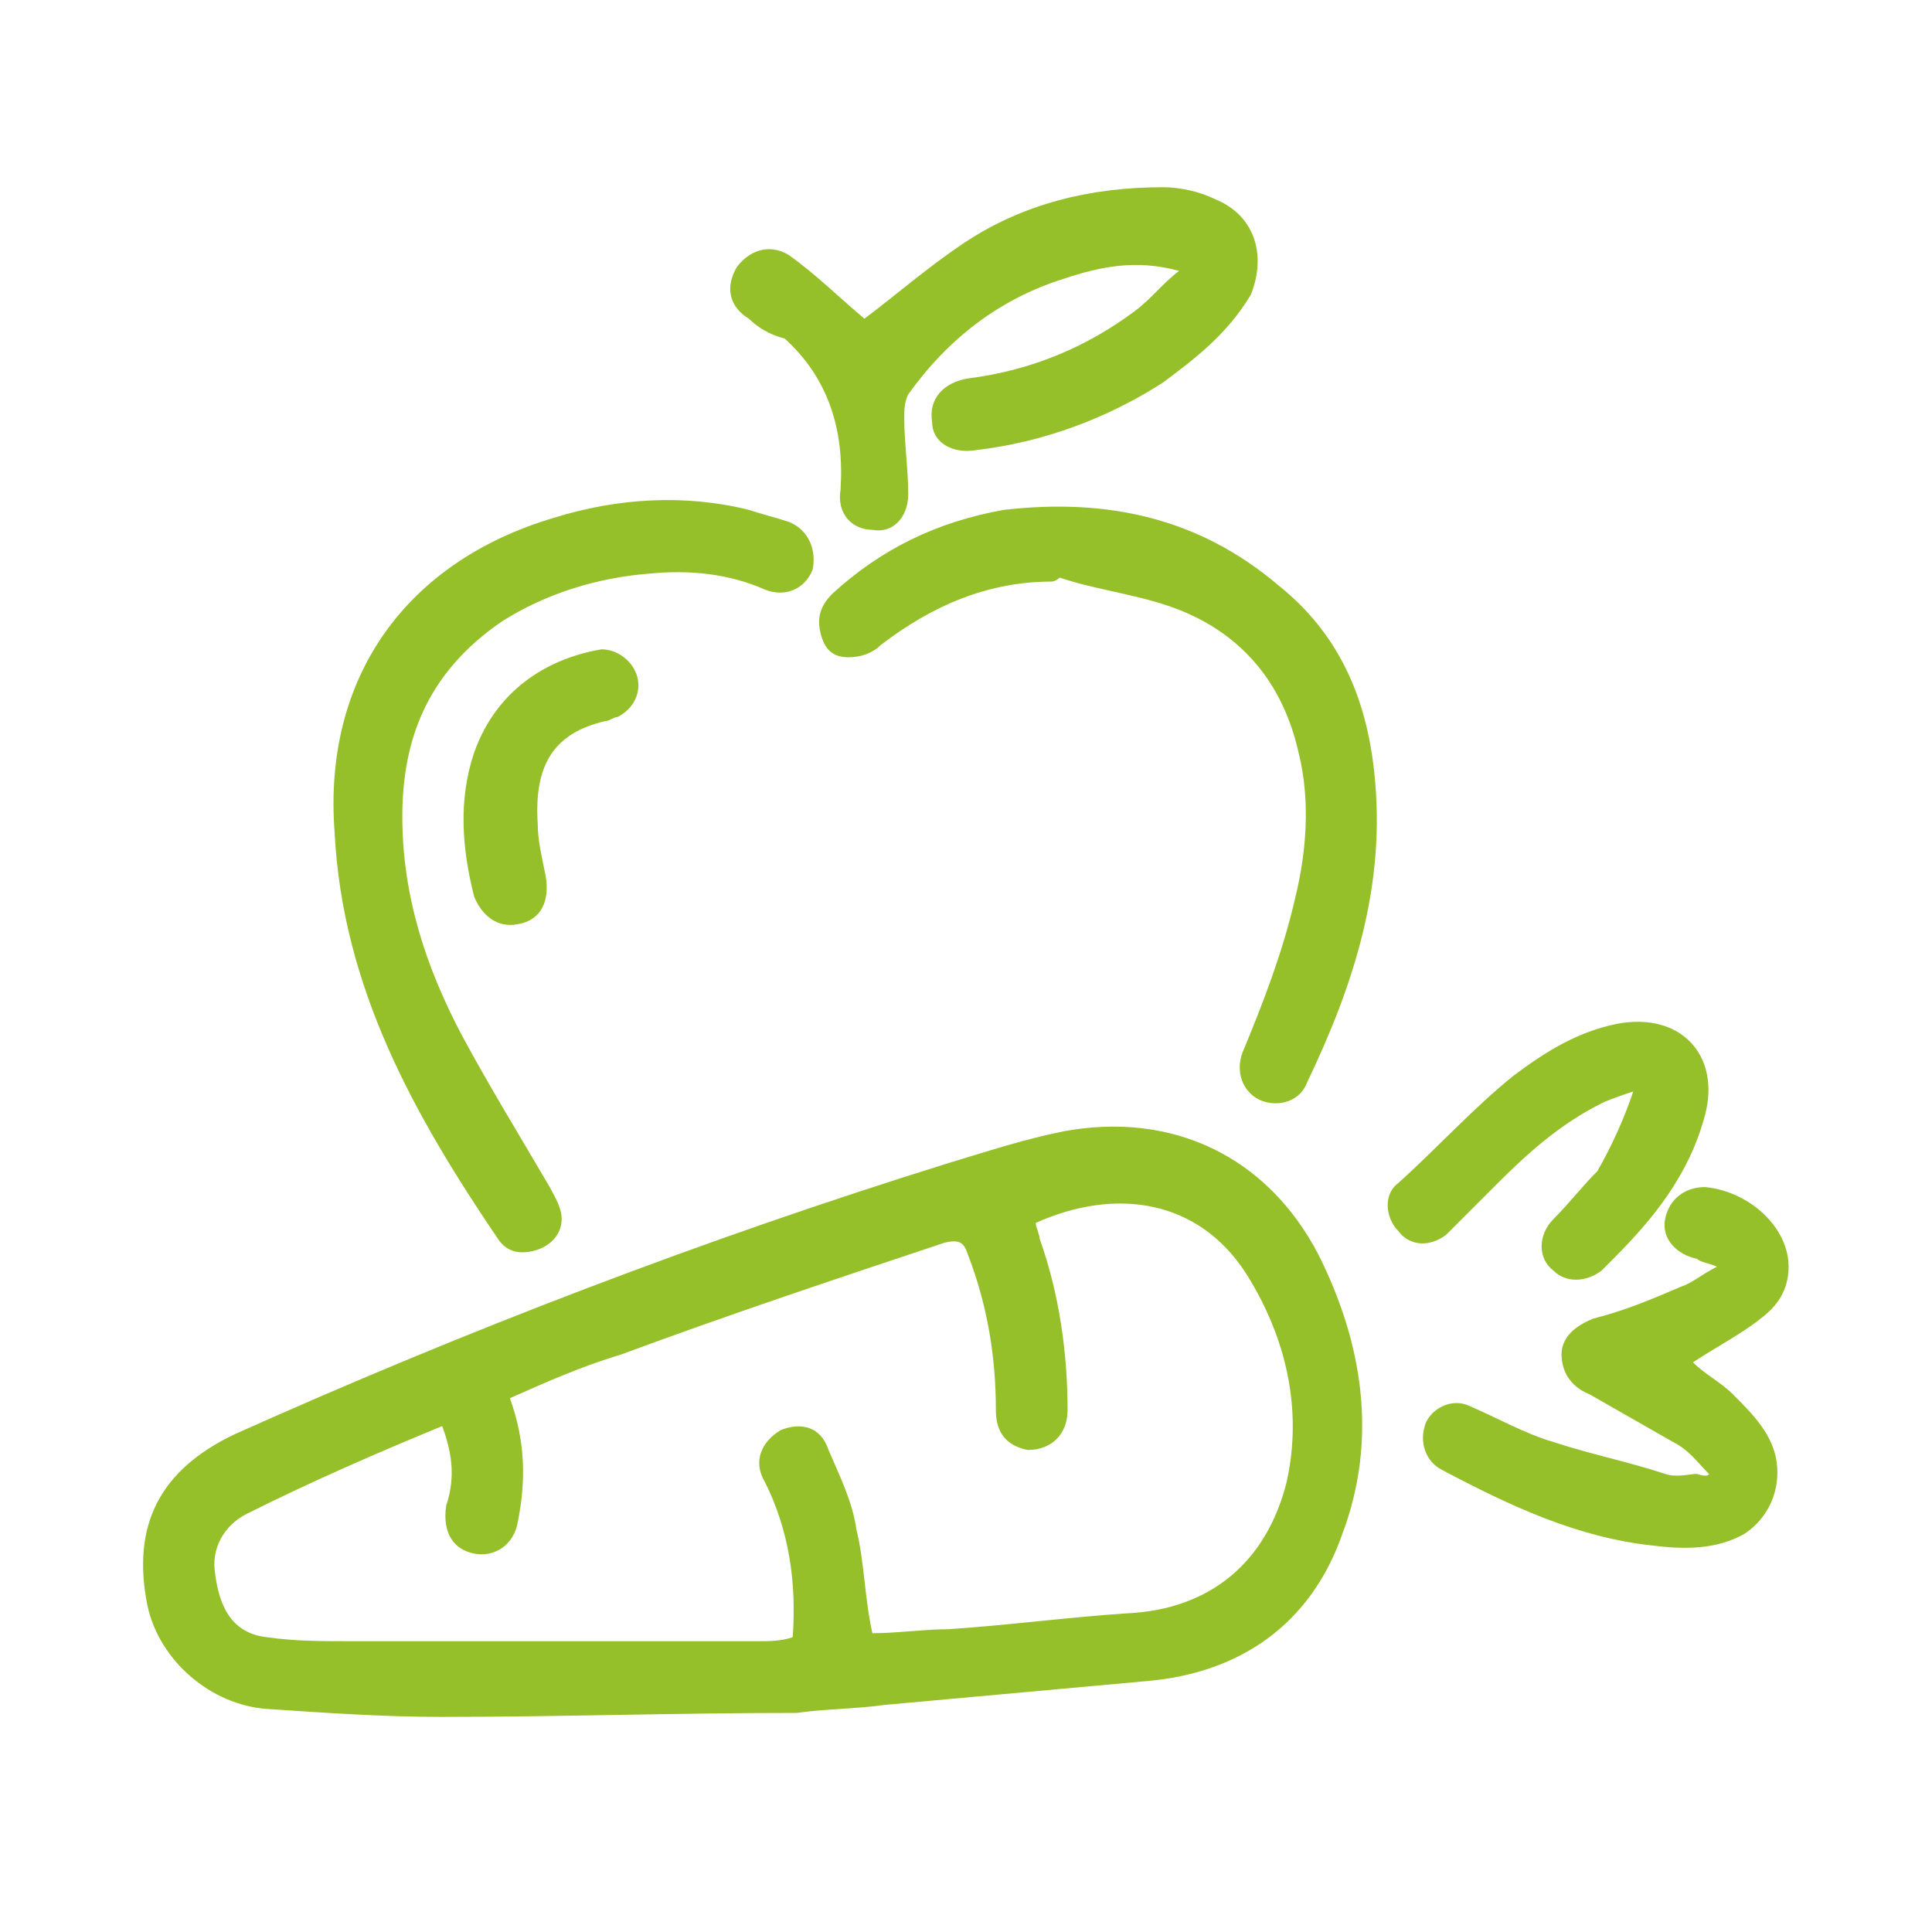
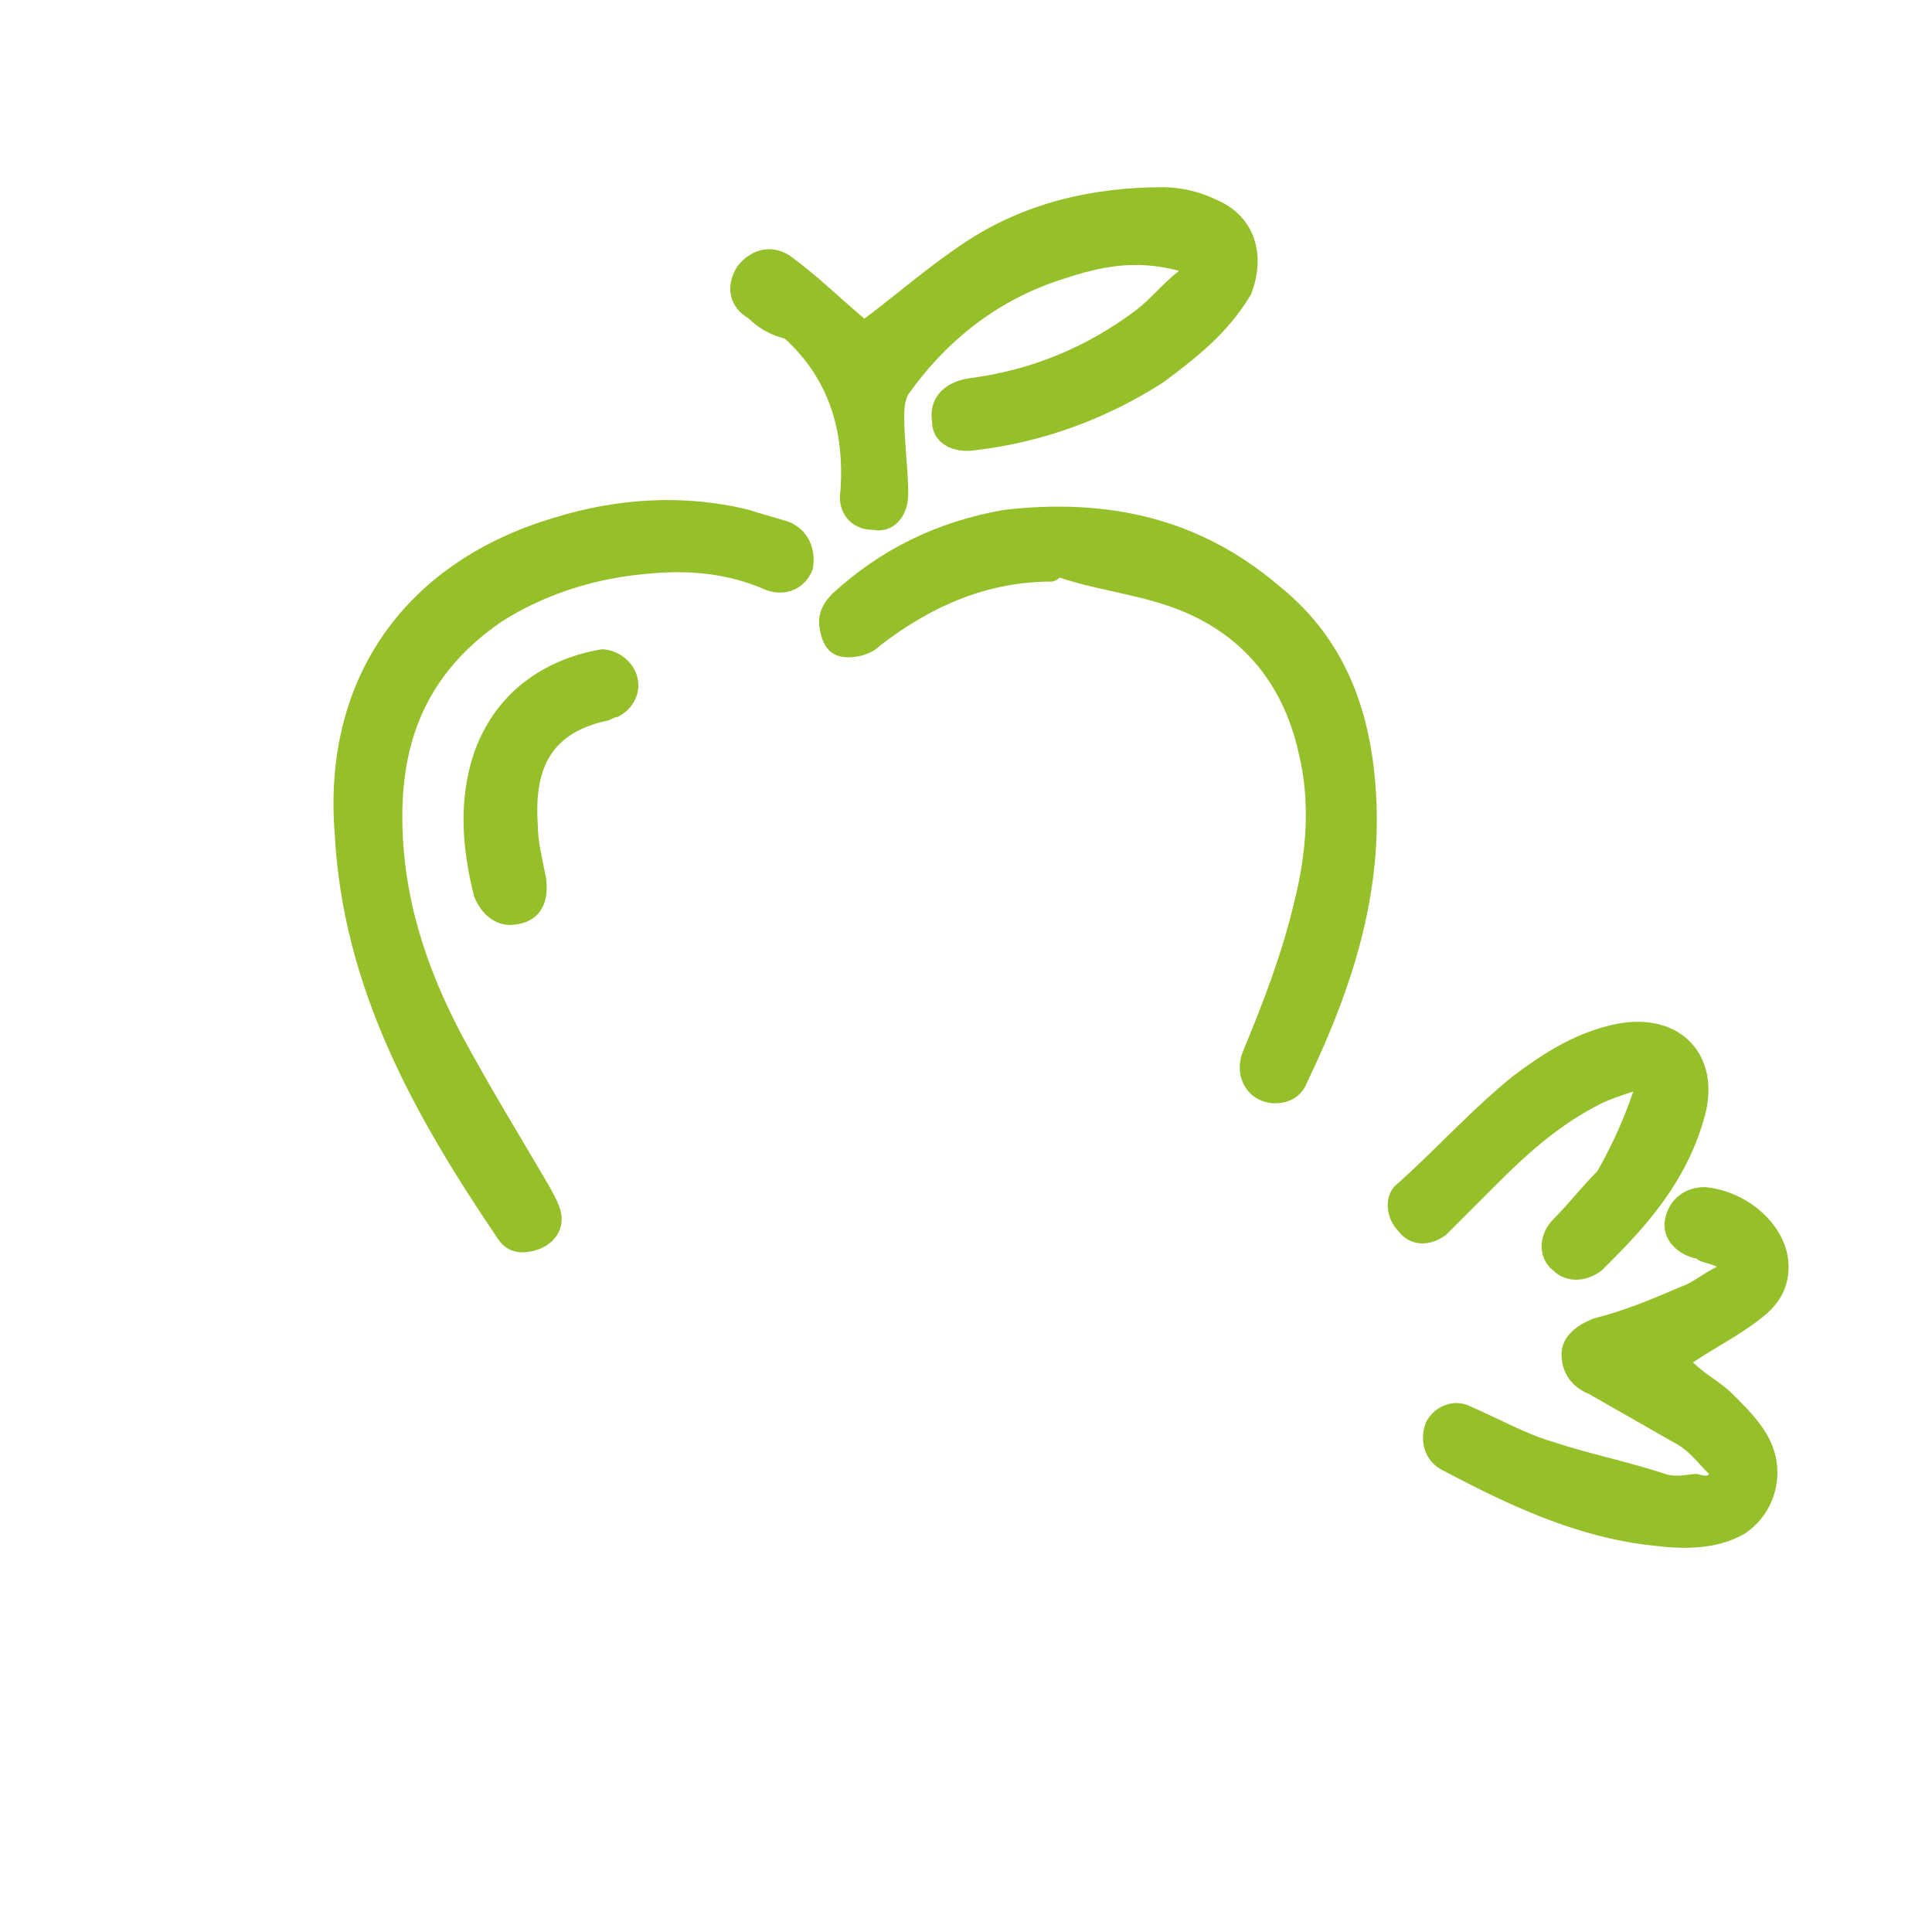
<svg xmlns="http://www.w3.org/2000/svg" version="1.1" id="Capa_2_00000050640485983606239160000008149655627015132087_" x="0px" y="0px" viewBox="0 0 48.5 48.5" style="enable-background:new 0 0 48.5 48.5;" xml:space="preserve">
  <style type="text/css">
	.st0{fill:none;}
	.st1{fill:#96C02A;}
</style>
-   <rect y="0" class="st0" width="48.5" height="48.5" />
-   <path class="st1" d="M20,43c-3,0-6,0.1-8.9,0.1c-1.5,0-2.9-0.1-4.4-0.2c-1.4-0.1-2.7-1.2-3-2.6c-0.4-2,0.3-3.4,2.2-4.3  c5.8-2.6,11.8-4.9,17.9-6.8c1-0.3,1.9-0.6,2.9-0.8c2.7-0.5,5.1,0.6,6.4,3.1c1.1,2.2,1.5,4.6,0.6,7c-0.8,2.3-2.6,3.5-4.9,3.7  c-2.2,0.2-4.4,0.4-6.6,0.6C21.5,42.9,20.7,42.9,20,43C20,43,20,43,20,43z M11.1,35.8c-1.7,0.7-3.3,1.4-4.9,2.2  c-0.6,0.3-0.9,0.9-0.8,1.5c0.1,0.8,0.4,1.5,1.3,1.6c0.7,0.1,1.4,0.1,2,0.1c3.5,0,6.9,0,10.4,0c0.2,0,0.5,0,0.8-0.1  c0.1-1.4-0.1-2.7-0.7-3.9c-0.3-0.5-0.1-1,0.4-1.3c0.5-0.2,1-0.1,1.2,0.5c0.3,0.7,0.6,1.3,0.7,2c0.2,0.8,0.2,1.7,0.4,2.6  c0.6,0,1.3-0.1,1.9-0.1c1.5-0.1,3-0.3,4.5-0.4c2.1-0.1,3.5-1.3,4-3.3c0.4-1.8,0-3.6-1-5.2c-1.2-1.9-3.3-2.2-5.3-1.3  c0,0.1,0.1,0.3,0.1,0.4c0.5,1.4,0.7,2.9,0.7,4.3c0,0.6-0.4,1-1,1c-0.5-0.1-0.8-0.4-0.8-1c0-1.3-0.2-2.6-0.7-3.9  c-0.1-0.3-0.2-0.4-0.6-0.3c-2.7,0.9-5.4,1.8-8.1,2.8c-1,0.3-1.9,0.7-2.8,1.1c0.4,1.1,0.4,2.1,0.2,3.1c-0.1,0.6-0.6,0.9-1.1,0.8  c-0.5-0.1-0.8-0.5-0.7-1.2C11.4,37.2,11.4,36.6,11.1,35.8z" />
  <path class="st1" d="M10.1,20.5c0,2,0.6,3.8,1.5,5.5c0.7,1.3,1.5,2.6,2.2,3.8c0.1,0.2,0.3,0.5,0.3,0.8c0,0.4-0.3,0.7-0.7,0.8  c-0.4,0.1-0.7,0-0.9-0.3c-2.1-3.1-3.9-6.3-4.1-10.2c-0.3-3.9,1.8-6.8,5.5-7.9c1.6-0.5,3.3-0.6,4.9-0.2c0.3,0.1,0.7,0.2,1,0.3  c0.5,0.2,0.7,0.7,0.6,1.2c-0.2,0.5-0.7,0.7-1.2,0.5c-0.9-0.4-1.9-0.5-2.9-0.4c-1.3,0.1-2.6,0.5-3.7,1.2  C10.7,16.9,10.1,18.6,10.1,20.5z" />
  <path class="st1" d="M29.6,6.8c-1.1-0.3-2-0.1-2.9,0.2c-1.6,0.5-2.9,1.5-3.9,2.9c-0.1,0.2-0.1,0.4-0.1,0.6c0,0.6,0.1,1.3,0.1,1.9  c0,0.6-0.4,1-0.9,0.9c-0.5,0-0.9-0.4-0.8-1c0.1-1.5-0.3-2.8-1.4-3.8C19.3,8.4,19,8.2,18.8,8c-0.5-0.3-0.6-0.8-0.3-1.3  c0.3-0.4,0.8-0.6,1.3-0.3c0.7,0.5,1.3,1.1,1.9,1.6c0.8-0.6,1.6-1.3,2.5-1.9c1.5-1,3.2-1.4,5-1.4c0.4,0,0.9,0.1,1.3,0.3  c1,0.4,1.3,1.4,0.9,2.4C30.8,8.4,30,9,29.2,9.6c-1.4,0.9-3,1.5-4.7,1.7c-0.6,0.1-1.1-0.2-1.1-0.7c-0.1-0.6,0.3-1,0.9-1.1  c1.6-0.2,3-0.8,4.2-1.7C28.9,7.5,29.2,7.1,29.6,6.8z" />
  <path class="st1" d="M26.4,14.6c-1.6,0-3,0.6-4.3,1.6c-0.2,0.2-0.5,0.3-0.8,0.3c-0.4,0-0.6-0.2-0.7-0.6c-0.1-0.4,0-0.7,0.3-1  c1.2-1.1,2.6-1.8,4.3-2.1c2.6-0.3,4.9,0.2,6.9,1.9c1.5,1.2,2.2,2.8,2.4,4.7c0.3,2.8-0.5,5.3-1.7,7.8c-0.2,0.5-0.8,0.6-1.2,0.4  c-0.4-0.2-0.6-0.7-0.4-1.2c0.5-1.2,1-2.5,1.3-3.8c0.3-1.2,0.4-2.5,0.1-3.7c-0.4-1.8-1.5-3.1-3.3-3.7c-0.9-0.3-1.8-0.4-2.7-0.7  C26.5,14.6,26.4,14.6,26.4,14.6z" />
  <path class="st1" d="M42.9,37c-0.3-0.3-0.5-0.6-0.9-0.8c-0.7-0.4-1.4-0.8-2.1-1.2c-0.5-0.2-0.7-0.6-0.7-1c0-0.4,0.3-0.7,0.8-0.9  c0.8-0.2,1.5-0.5,2.2-0.8c0.3-0.1,0.5-0.3,0.9-0.5c-0.2-0.1-0.4-0.1-0.5-0.2c-0.5-0.1-0.9-0.5-0.8-1c0.1-0.5,0.5-0.8,1-0.8  c1.1,0.1,2.1,1,2.1,2c0,0.6-0.3,1-0.7,1.3c-0.5,0.4-1.1,0.7-1.7,1.1c0.3,0.3,0.7,0.5,1,0.8c0.5,0.5,1,1,1.1,1.7  c0.1,0.7-0.2,1.4-0.8,1.8c-0.7,0.4-1.5,0.4-2.3,0.3c-1.9-0.2-3.6-1-5.3-1.9c-0.4-0.2-0.6-0.7-0.4-1.2c0.2-0.4,0.7-0.6,1.1-0.4  c0.7,0.3,1.4,0.7,2.1,0.9c0.9,0.3,1.9,0.5,2.8,0.8c0.3,0.1,0.6,0,0.8,0C42.9,37.1,42.9,37,42.9,37z" />
-   <path class="st1" d="M41,27.4c-0.3,0.1-0.6,0.2-0.8,0.3c-1,0.5-1.8,1.2-2.6,2c-0.4,0.4-0.9,0.9-1.3,1.3c-0.4,0.3-0.9,0.3-1.2-0.1  c-0.3-0.3-0.4-0.9,0-1.2c1-0.9,1.9-1.9,2.9-2.7c0.8-0.6,1.6-1.1,2.6-1.3c1.6-0.3,2.6,0.8,2.2,2.3c-0.4,1.5-1.3,2.6-2.3,3.6  c-0.1,0.1-0.2,0.2-0.3,0.3c-0.4,0.3-0.9,0.3-1.2,0c-0.4-0.3-0.4-0.9,0-1.3c0.4-0.4,0.7-0.8,1.1-1.2C40.5,28.7,40.8,28,41,27.4z" />
+   <path class="st1" d="M41,27.4c-0.3,0.1-0.6,0.2-0.8,0.3c-1,0.5-1.8,1.2-2.6,2c-0.4,0.4-0.9,0.9-1.3,1.3c-0.4,0.3-0.9,0.3-1.2-0.1  c-0.3-0.3-0.4-0.9,0-1.2c1-0.9,1.9-1.9,2.9-2.7c0.8-0.6,1.6-1.1,2.6-1.3c1.6-0.3,2.6,0.8,2.2,2.3c-0.4,1.5-1.3,2.6-2.3,3.6  c-0.1,0.1-0.2,0.2-0.3,0.3c-0.4,0.3-0.9,0.3-1.2,0c-0.4-0.3-0.4-0.9,0-1.3c0.4-0.4,0.7-0.8,1.1-1.2C40.5,28.7,40.8,28,41,27.4" />
  <path class="st1" d="M15.1,16.3c0.4,0,0.8,0.3,0.9,0.7c0.1,0.4-0.1,0.8-0.5,1c-0.1,0-0.2,0.1-0.3,0.1c-1.3,0.3-1.8,1.1-1.7,2.6  c0,0.4,0.1,0.8,0.2,1.3c0.1,0.6-0.1,1.1-0.7,1.2c-0.5,0.1-0.9-0.2-1.1-0.7c-0.3-1.2-0.4-2.4,0-3.6C12.5,17.2,13.9,16.5,15.1,16.3z" />
</svg>